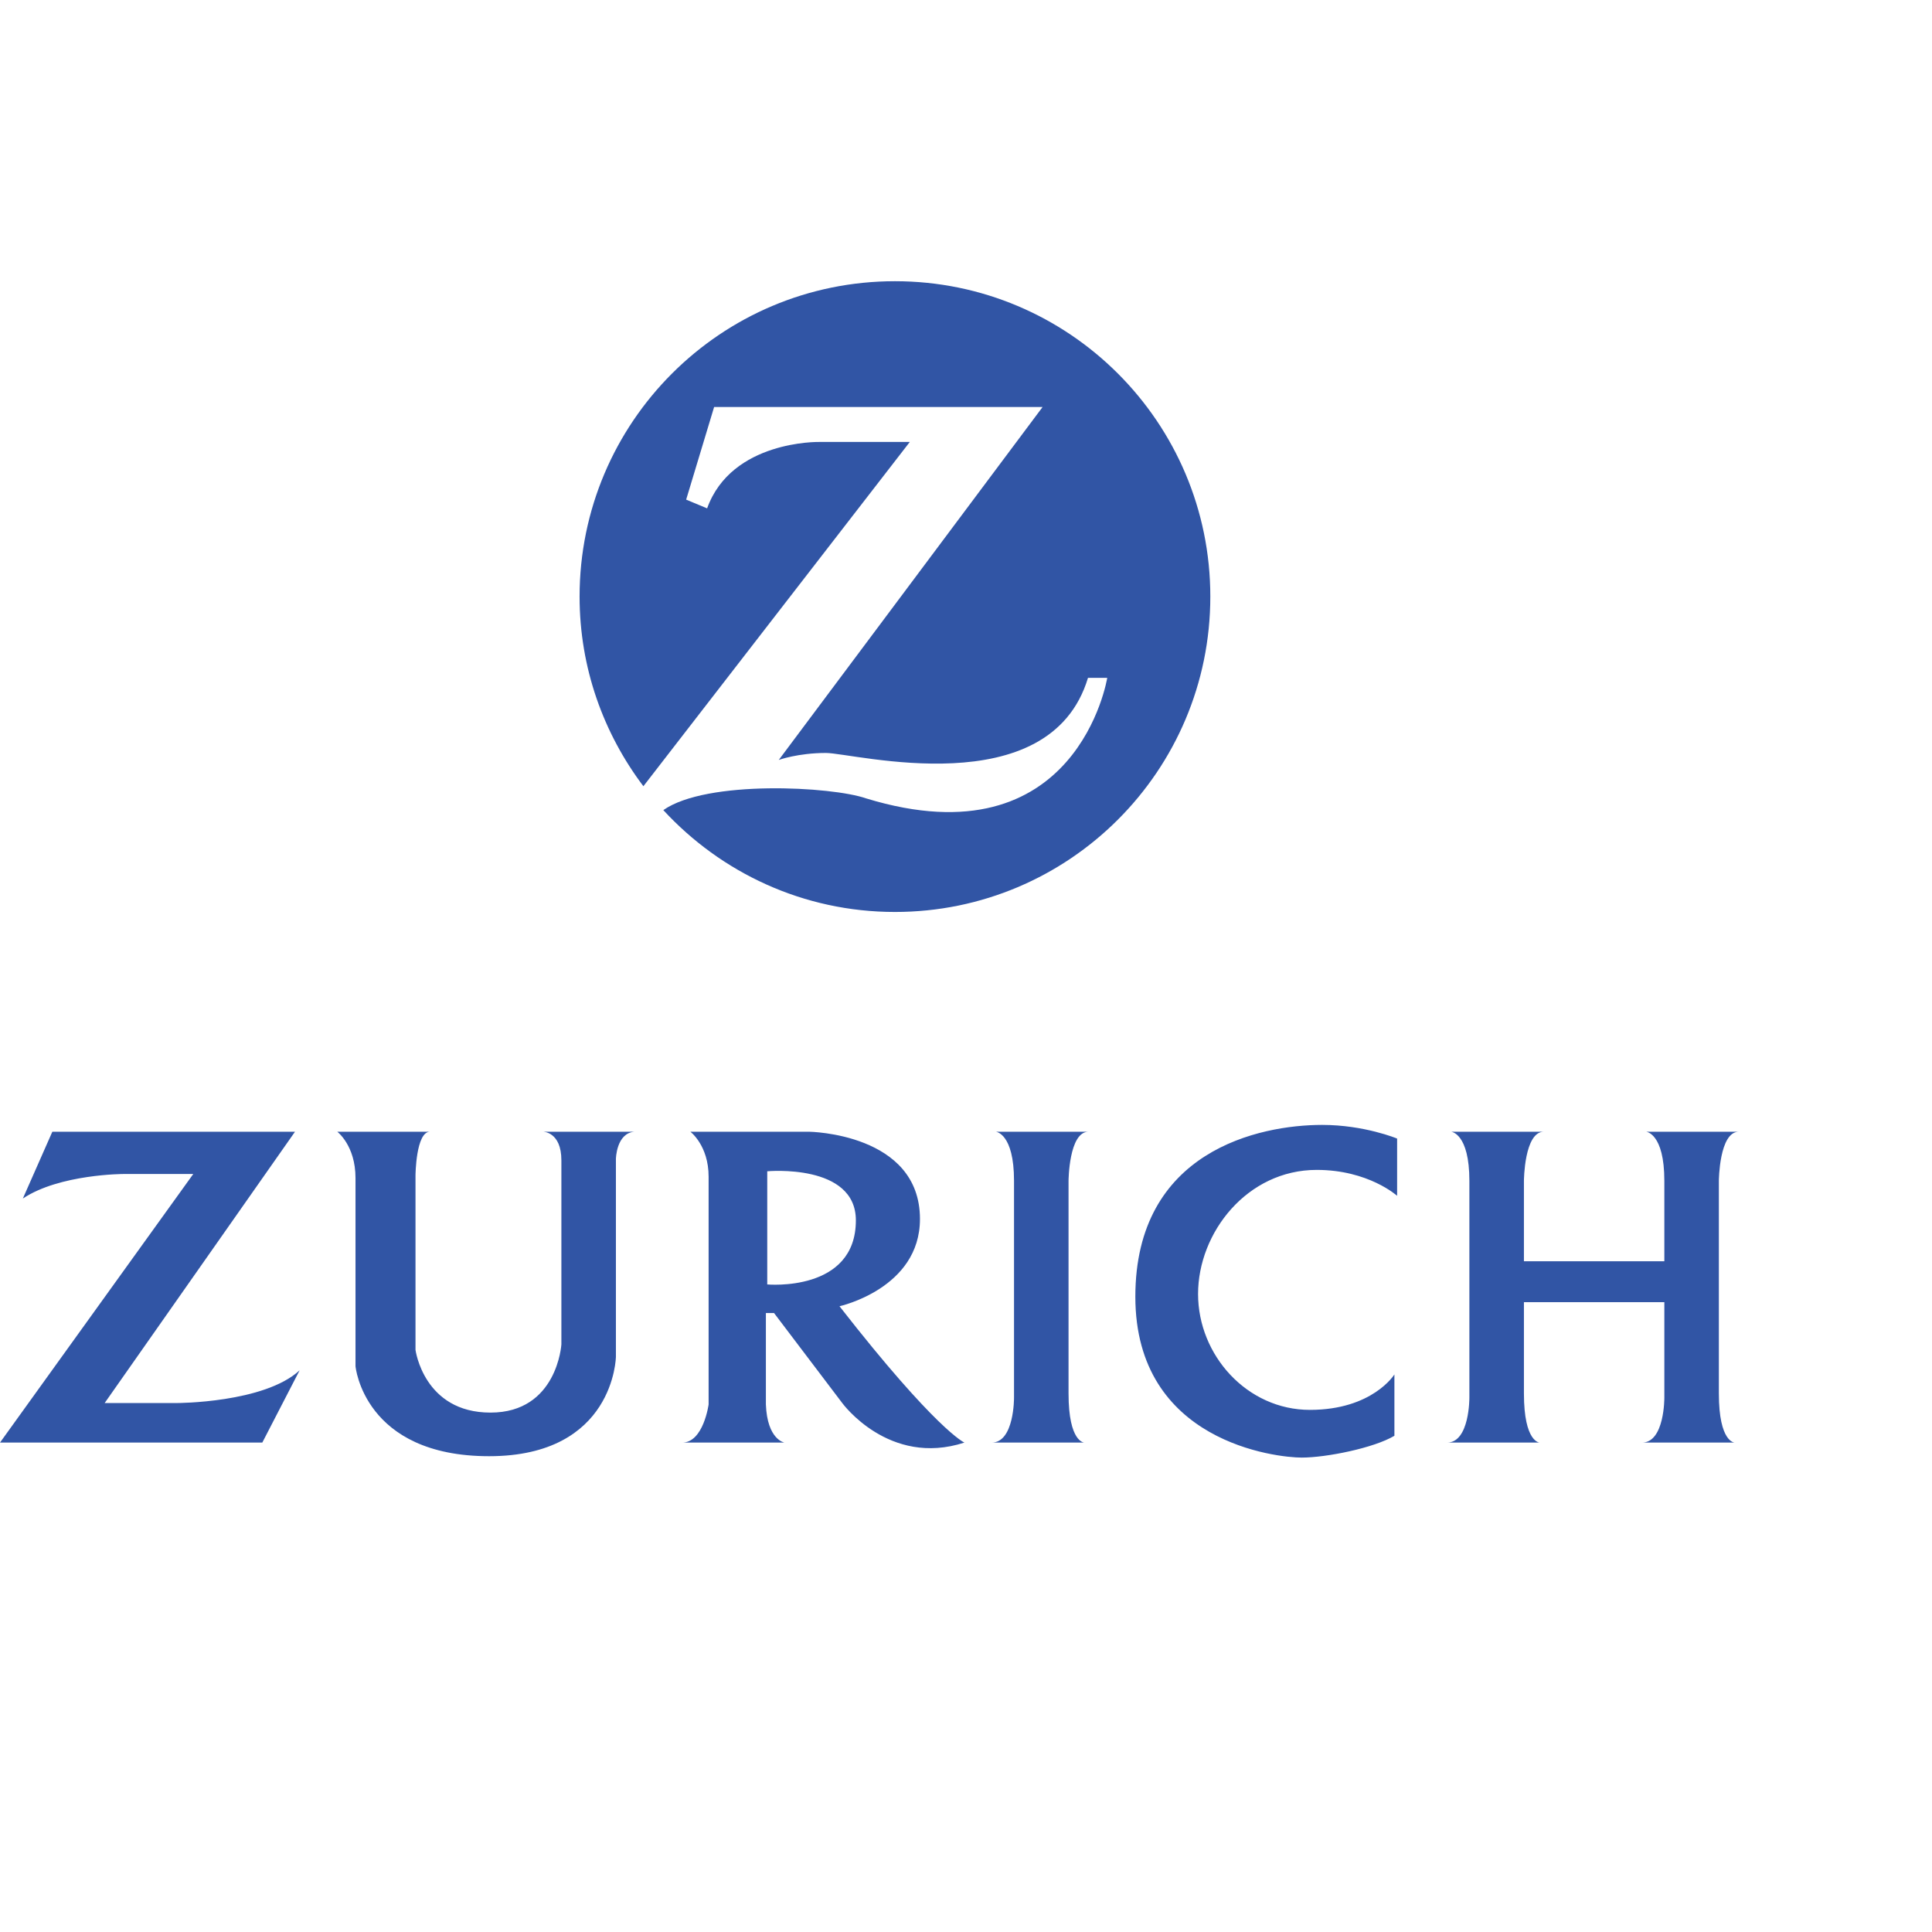
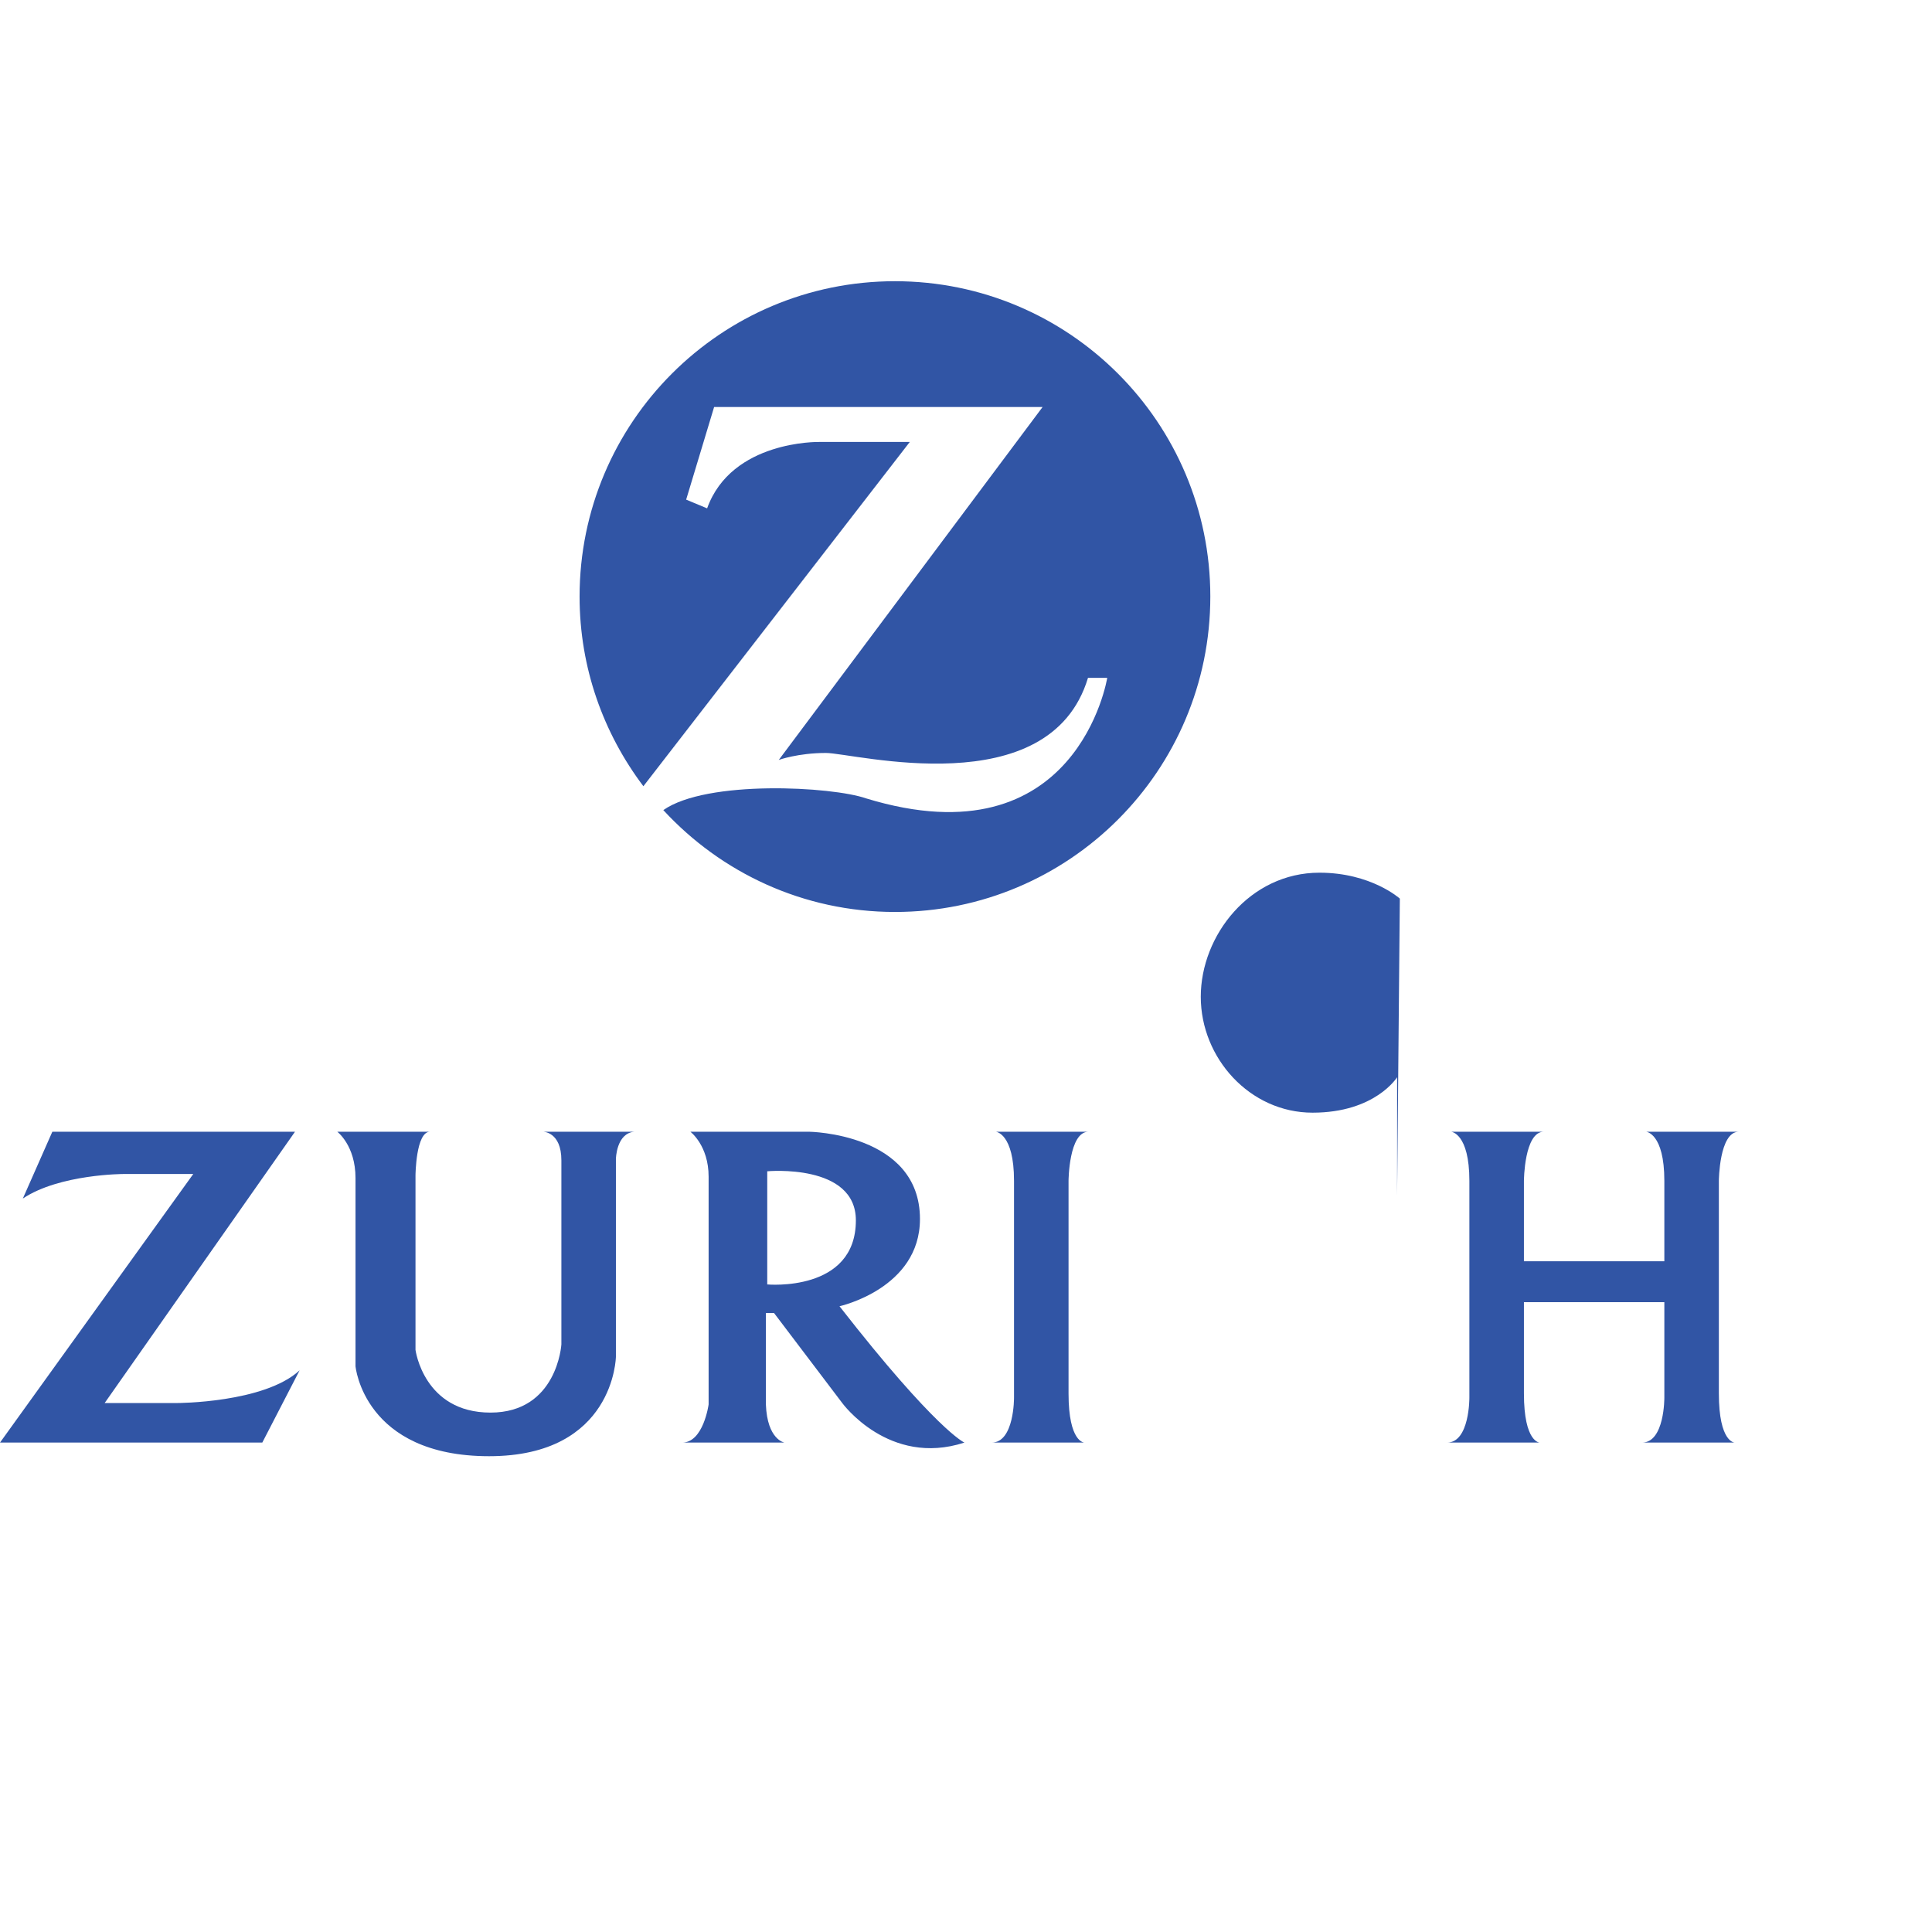
<svg xmlns="http://www.w3.org/2000/svg" preserveAspectRatio="xMinYMin meet" viewBox="0 0 250 250" version="1.1" width="225" height="225" id="svg2" xml:space="preserve">
  <defs id="defs6" />
  <g transform="matrix(1.25,0,0,-1.25,0,225)" id="g12">
    <g id="g14" />
    <g id="g16">
-       <path d="m 125.292,118.242 c 0,-18.032 -14.618,-32.648 -32.646,-32.648 -9.495,0 -18.015,4.076 -23.979,10.545 4.498,3.154 17.464,2.447 20.994,1.212 21.885,-6.691 24.96,12.48 24.96,12.48 l -1.992,0 C 108.65,96.628 88.394,102.054 85.5,102.054 c -2.894,0 -4.882,-0.723 -4.882,-0.723 l 27.31,36.535 -34.003,0 -2.894,-9.587 2.17,-0.904 c 2.532,7.053 11.575,6.873 11.575,6.873 l 9.405,0 L 66.603,98.61 c -4.128,5.469 -6.605,12.252 -6.605,19.632 0,18.029 14.615,32.647 32.648,32.647 18.028,0 32.646,-14.618 32.646,-32.647 l 0,0 z M 12.809,58.468 l 7.198,0 L 0,30.664 l 27.153,0 3.863,7.48 C 27.346,34.758 18.313,34.758 18.313,34.758 l -7.479,0 19.705,28.086 -25.121,0 -3.053,-6.915 c 3.811,2.539 10.444,2.539 10.444,2.539 l 0,0 z m 22.106,4.376 c 0,0 1.887,-1.412 1.887,-4.798 l 0,-19.478 c 0,0 0.848,-9.313 13.832,-9.313 12.984,0 13.125,10.301 13.125,10.301 l 0,20.464 c 0,0 0.037,2.683 1.924,2.824 l -9.457,0 c 0,0 1.888,0 1.888,-2.964 l 0,-19.053 c 0,0 -0.424,-7.058 -7.34,-7.058 -6.915,0 -7.762,6.493 -7.762,6.493 l 0,18.063 c 0,0 0.037,4.519 1.5,4.519 l -9.597,0 0,0 z m 64.92,-32.18 c -7.816,-2.54 -12.646,4.094 -12.646,4.094 l -7.058,9.314 -0.847,0 0,-9.457 c 0.141,-3.668 1.922,-3.951 1.922,-3.951 l -10.586,0 c 2.204,0 2.736,3.951 2.736,3.951 l 0,23.571 c 0,3.246 -1.89,4.658 -1.89,4.658 l 12.279,0 c 0,0 11.489,-0.141 11.489,-9.034 0,-7.199 -8.329,-9.032 -8.329,-9.032 10.023,-12.845 12.93,-14.114 12.93,-14.114 l 0,0 z M 88.599,53.668 c 0,5.928 -9.174,5.081 -9.174,5.081 l 0,-11.713 c 0,0 9.174,-0.847 9.174,6.632 l 0,0 z m 14.484,9.176 c 0,0 1.888,-0.141 1.888,-5.082 l 0,-22.442 c 0,0 0.035,-4.656 -2.313,-4.656 l 9.596,0 c 0,0 -1.639,0 -1.639,5.081 l 0,22.017 c 0,0 0.032,5.082 2.064,5.082 l -9.596,0 0,0 z m 41.546,-6.634 0,5.926 c 0,0 -3.387,1.414 -7.762,1.414 -6.491,0 -19.337,-2.681 -19.337,-17.784 0,-15.102 14.68,-16.655 17.219,-16.655 2.542,0 7.48,0.99 9.599,2.258 l 0,6.351 c 0,0 -2.259,-3.67 -8.752,-3.67 -6.491,0 -11.573,5.646 -11.573,11.997 0,6.352 5.082,12.846 12.282,12.846 5.36,0 8.324,-2.683 8.324,-2.683 l 0,0 z m 33.307,-20.465 0,22.017 c 0,0 0.033,5.082 2.064,5.082 l -9.596,0 c 0,0 1.888,-0.141 1.888,-5.082 l 0,-8.327 -14.536,0 0,8.327 c 0,0 0.029,5.082 2.06,5.082 l -9.595,0 c 0,0 1.888,-0.141 1.888,-5.082 l 0,-22.442 c 0,0 0.035,-4.656 -2.312,-4.656 l 9.596,0 c 0,0 -1.637,0 -1.637,5.081 l 0,9.455 14.536,0 0,-9.88 c 0,0 0.035,-4.656 -2.313,-4.656 l 9.596,0 c 0,0 -1.639,0 -1.639,5.081 l 0,0 z" id="path18" style="fill:#3155a5;fill-opacity:1;fill-rule:evenodd;stroke:none" />
+       <path d="m 125.292,118.242 c 0,-18.032 -14.618,-32.648 -32.646,-32.648 -9.495,0 -18.015,4.076 -23.979,10.545 4.498,3.154 17.464,2.447 20.994,1.212 21.885,-6.691 24.96,12.48 24.96,12.48 l -1.992,0 C 108.65,96.628 88.394,102.054 85.5,102.054 c -2.894,0 -4.882,-0.723 -4.882,-0.723 l 27.31,36.535 -34.003,0 -2.894,-9.587 2.17,-0.904 c 2.532,7.053 11.575,6.873 11.575,6.873 l 9.405,0 L 66.603,98.61 c -4.128,5.469 -6.605,12.252 -6.605,19.632 0,18.029 14.615,32.647 32.648,32.647 18.028,0 32.646,-14.618 32.646,-32.647 l 0,0 z M 12.809,58.468 l 7.198,0 L 0,30.664 l 27.153,0 3.863,7.48 C 27.346,34.758 18.313,34.758 18.313,34.758 l -7.479,0 19.705,28.086 -25.121,0 -3.053,-6.915 c 3.811,2.539 10.444,2.539 10.444,2.539 l 0,0 z m 22.106,4.376 c 0,0 1.887,-1.412 1.887,-4.798 l 0,-19.478 c 0,0 0.848,-9.313 13.832,-9.313 12.984,0 13.125,10.301 13.125,10.301 l 0,20.464 c 0,0 0.037,2.683 1.924,2.824 l -9.457,0 c 0,0 1.888,0 1.888,-2.964 l 0,-19.053 c 0,0 -0.424,-7.058 -7.34,-7.058 -6.915,0 -7.762,6.493 -7.762,6.493 l 0,18.063 c 0,0 0.037,4.519 1.5,4.519 l -9.597,0 0,0 z m 64.92,-32.18 c -7.816,-2.54 -12.646,4.094 -12.646,4.094 l -7.058,9.314 -0.847,0 0,-9.457 c 0.141,-3.668 1.922,-3.951 1.922,-3.951 l -10.586,0 c 2.204,0 2.736,3.951 2.736,3.951 l 0,23.571 c 0,3.246 -1.89,4.658 -1.89,4.658 l 12.279,0 c 0,0 11.489,-0.141 11.489,-9.034 0,-7.199 -8.329,-9.032 -8.329,-9.032 10.023,-12.845 12.93,-14.114 12.93,-14.114 l 0,0 z M 88.599,53.668 c 0,5.928 -9.174,5.081 -9.174,5.081 l 0,-11.713 c 0,0 9.174,-0.847 9.174,6.632 l 0,0 z m 14.484,9.176 c 0,0 1.888,-0.141 1.888,-5.082 l 0,-22.442 c 0,0 0.035,-4.656 -2.313,-4.656 l 9.596,0 c 0,0 -1.639,0 -1.639,5.081 l 0,22.017 c 0,0 0.032,5.082 2.064,5.082 l -9.596,0 0,0 z m 41.546,-6.634 0,5.926 l 0,6.351 c 0,0 -2.259,-3.67 -8.752,-3.67 -6.491,0 -11.573,5.646 -11.573,11.997 0,6.352 5.082,12.846 12.282,12.846 5.36,0 8.324,-2.683 8.324,-2.683 l 0,0 z m 33.307,-20.465 0,22.017 c 0,0 0.033,5.082 2.064,5.082 l -9.596,0 c 0,0 1.888,-0.141 1.888,-5.082 l 0,-8.327 -14.536,0 0,8.327 c 0,0 0.029,5.082 2.06,5.082 l -9.595,0 c 0,0 1.888,-0.141 1.888,-5.082 l 0,-22.442 c 0,0 0.035,-4.656 -2.312,-4.656 l 9.596,0 c 0,0 -1.637,0 -1.637,5.081 l 0,9.455 14.536,0 0,-9.88 c 0,0 0.035,-4.656 -2.313,-4.656 l 9.596,0 c 0,0 -1.639,0 -1.639,5.081 l 0,0 z" id="path18" style="fill:#3155a5;fill-opacity:1;fill-rule:evenodd;stroke:none" />
    </g>
  </g>
</svg>